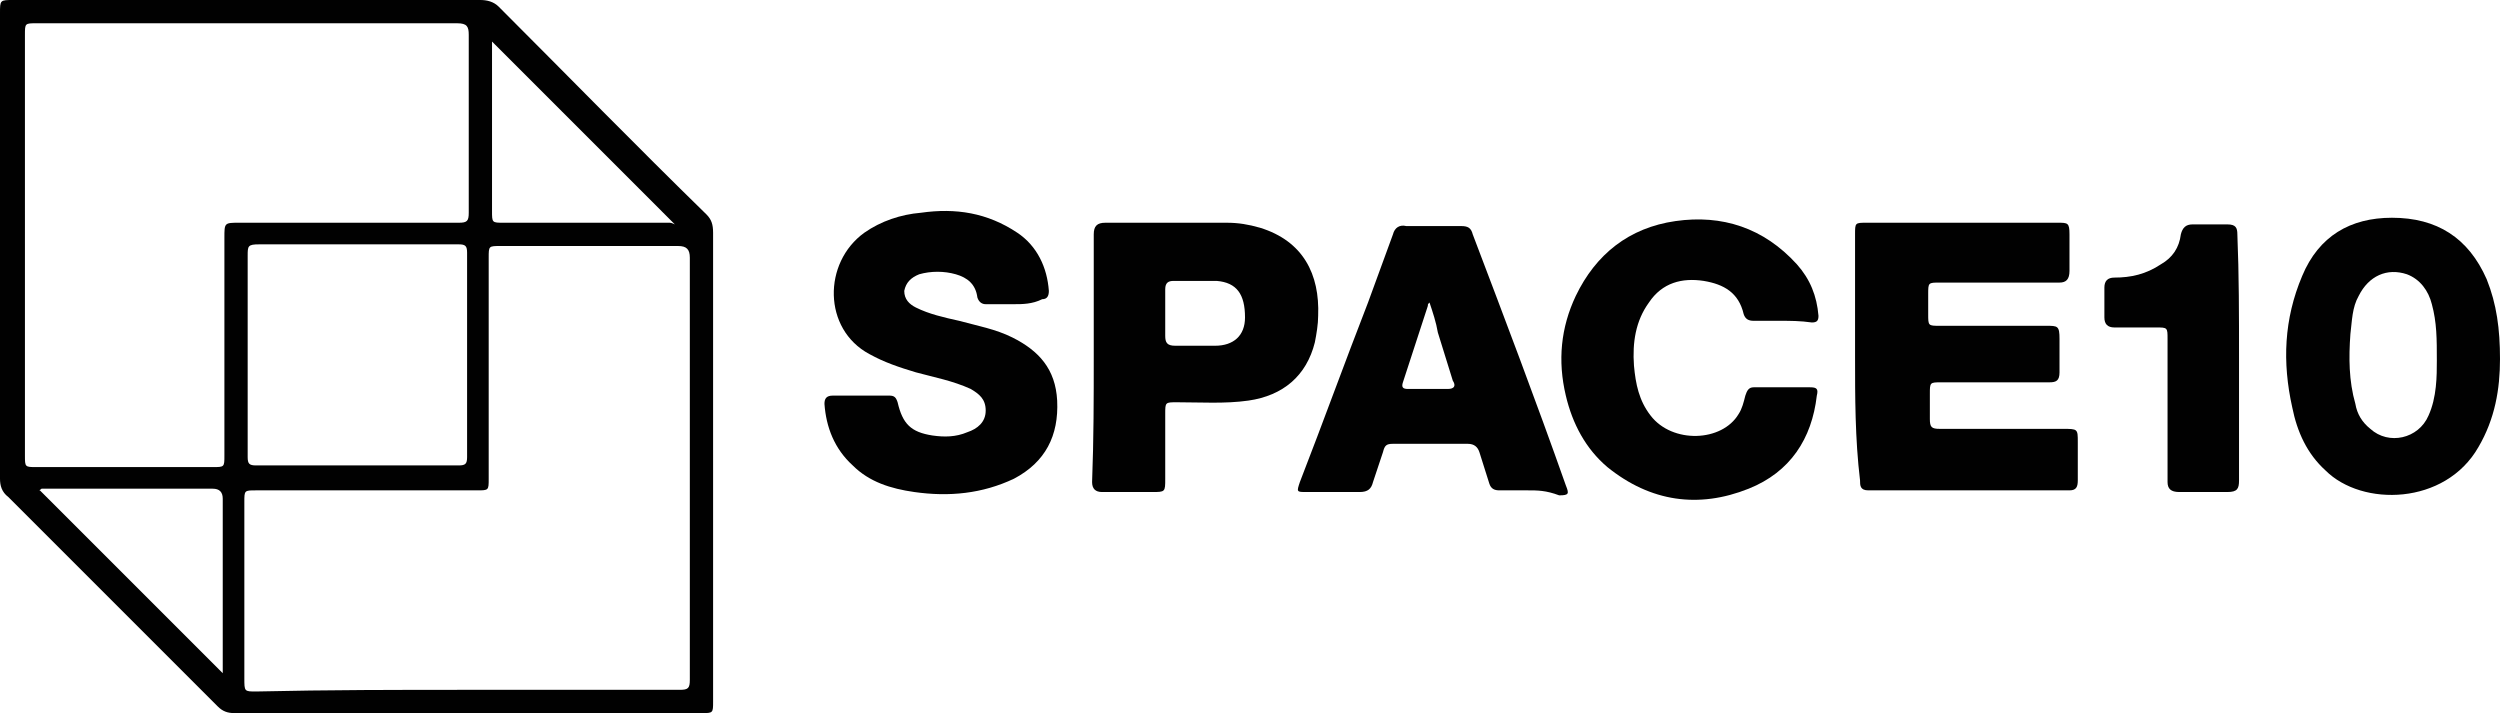
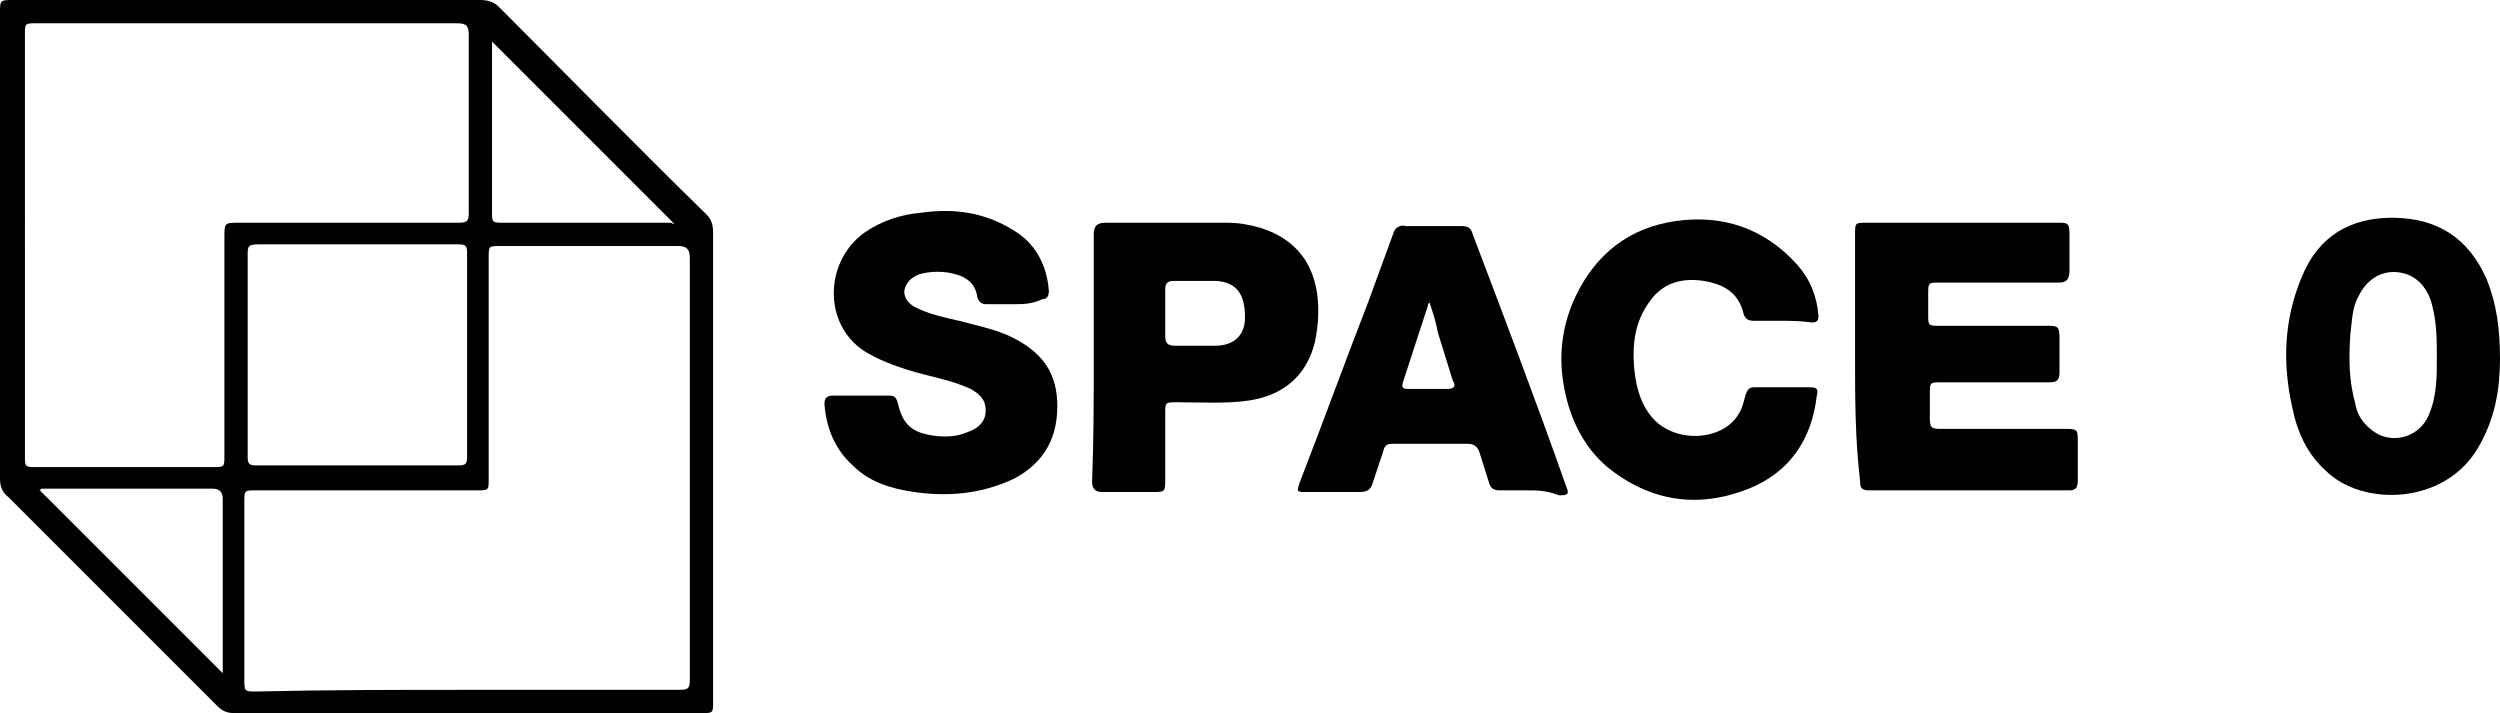
<svg xmlns="http://www.w3.org/2000/svg" version="1.1" id="Слой_1" x="0px" y="0px" width="150.4px" height="42.9px" viewBox="0 0 150.4 42.9" style="enable-background:new 0 0 150.4 42.9;" xml:space="preserve">
  <style type="text/css"> .st0{fill:#010101;} </style>
  <path class="st0" d="M42.9,28.1c0,4.7,0,9.4,0,14.1c0,0.7,0,0.7-0.7,0.7c-9.4,0-18.8,0-28.1,0c-0.4,0-0.7-0.1-1-0.4 c-4.2-4.2-8.4-8.4-12.6-12.6C0.1,29.6,0,29.2,0,28.8c0-9.3,0-18.7,0-28C0,0,0,0,0.8,0c9.4,0,18.8,0,28.1,0c0.4,0,0.8,0.1,1.1,0.4 c4.2,4.2,8.3,8.4,12.5,12.5c0.3,0.3,0.4,0.6,0.4,1.1C42.9,18.7,42.9,23.4,42.9,28.1 M28.2,41.5c4.2,0,8.5,0,12.7,0 c0.5,0,0.6-0.1,0.6-0.6c0-8.5,0-16.9,0-25.4c0-0.5-0.2-0.7-0.7-0.7c-3.6,0-7.1,0-10.7,0c-0.7,0-0.7,0-0.7,0.7c0,4.4,0,8.8,0,13.3 c0,0.7,0,0.7-0.7,0.7c-4.4,0-8.8,0-13.3,0c-0.7,0-0.7,0-0.7,0.7c0,3.5,0,7,0,10.6c0,0.8,0,0.8,0.7,0.8C19.8,41.5,24,41.5,28.2,41.5 M1.5,14.7c0,4.2,0,8.5,0,12.7c0,0.7,0,0.7,0.7,0.7c3.5,0,7,0,10.6,0c0.7,0,0.7,0,0.7-0.7c0-4.4,0-8.7,0-13.1c0-0.9,0-0.9,0.9-0.9 c4.4,0,8.8,0,13.2,0c0.5,0,0.6-0.1,0.6-0.6c0-3.6,0-7.1,0-10.7c0-0.5-0.1-0.7-0.7-0.7c-8.4,0-16.9,0-25.3,0c-0.7,0-0.7,0-0.7,0.7 C1.5,6.3,1.5,10.5,1.5,14.7 M14.9,21.4c0,2,0,4.1,0,6.1c0,0.4,0.1,0.5,0.5,0.5c4.1,0,8.1,0,12.2,0c0.4,0,0.5-0.1,0.5-0.5 c0-4.1,0-8.2,0-12.3c0-0.4-0.1-0.5-0.5-0.5c-4,0-8,0-12,0c-0.7,0-0.7,0.1-0.7,0.7C14.9,17.5,14.9,19.5,14.9,21.4 M40.6,13.5 L29.5,2.4c0,0,0-0.1,0.1-0.1v0.4c0,3.3,0,6.7,0,10c0,0.7,0,0.7,0.7,0.7c3.3,0,6.7,0,10,0C40.4,13.4,40.6,13.5,40.6,13.5 M2.4,29.5 c3.7,3.7,7.4,7.4,11,11c0,0,0-0.1,0-0.2c0-3.4,0-6.9,0-10.3c0-0.4-0.2-0.6-0.6-0.6c-3.4,0-6.9,0-10.3,0C2.4,29.5,2.3,29.5,2.4,29.5" />
  <path class="st0" d="M111.6,21.4c0-2.4,0-4.9,0-7.3c0-0.7,0-0.7,0.7-0.7c3.8,0,7.7,0,11.5,0c0.6,0,0.7,0,0.7,0.7c0,0.7,0,1.5,0,2.2 c0,0.5-0.2,0.7-0.6,0.7c-2.4,0-4.8,0-7.2,0c-0.7,0-0.7,0-0.7,0.7c0,0.4,0,0.8,0,1.2c0,0.7,0,0.7,0.7,0.7c2.1,0,4.3,0,6.4,0 c0.7,0,0.8,0,0.8,0.8c0,0.7,0,1.3,0,2c0,0.5-0.2,0.6-0.6,0.6c-2.2,0-4.3,0-6.5,0c-0.7,0-0.7,0-0.7,0.7c0,0.5,0,1,0,1.5 c0,0.5,0.1,0.6,0.6,0.6c2.5,0,4.9,0,7.4,0c0.9,0,0.9,0,0.9,0.8c0,0.8,0,1.6,0,2.3c0,0.4-0.1,0.6-0.5,0.6c-4,0-8,0-12.1,0 c-0.5,0-0.5-0.3-0.5-0.6C111.6,26.4,111.6,23.9,111.6,21.4" />
  <path class="st0" d="M61,18.3c-0.6,0-1.1,0-1.7,0c-0.2,0-0.4-0.1-0.5-0.4c-0.1-0.8-0.6-1.2-1.3-1.4c-0.7-0.2-1.5-0.2-2.2,0 c-0.5,0.2-0.8,0.5-0.9,1c0,0.5,0.3,0.8,0.7,1c0.8,0.4,1.7,0.6,2.6,0.8c1.1,0.3,2.2,0.5,3.2,1c1.6,0.8,2.6,1.9,2.7,3.8 c0.1,2.1-0.7,3.7-2.6,4.7c-1.9,0.9-3.9,1.1-6,0.8c-1.4-0.2-2.7-0.6-3.7-1.6c-1.1-1-1.6-2.3-1.7-3.7c0-0.3,0.1-0.5,0.5-0.5 c1.1,0,2.2,0,3.4,0c0.3,0,0.4,0.1,0.5,0.4c0.3,1.3,0.8,1.8,2.1,2c0.7,0.1,1.4,0.1,2.1-0.2c0.6-0.2,1.1-0.6,1.1-1.3 c0-0.7-0.4-1-0.9-1.3c-1.1-0.5-2.2-0.7-3.3-1c-1-0.3-1.9-0.6-2.8-1.1c-2.8-1.5-2.8-5.5-0.3-7.3c1-0.7,2.2-1.1,3.4-1.2 c2.1-0.3,4,0,5.8,1.2c1.2,0.8,1.8,2.1,1.9,3.5c0,0.3-0.1,0.5-0.4,0.5C62.1,18.3,61.5,18.3,61,18.3" />
  <path class="st0" d="M107.1,19.3c-0.5,0-1.1,0-1.6,0c-0.3,0-0.5-0.1-0.6-0.4c-0.3-1.3-1.2-1.8-2.4-2c-1.3-0.2-2.5,0.1-3.3,1.3 c-0.8,1.1-1,2.4-0.9,3.8c0.1,1.1,0.3,2.1,1,3c1.3,1.7,4.3,1.6,5.3-0.1c0.2-0.3,0.3-0.7,0.4-1.1c0.1-0.3,0.2-0.5,0.5-0.5 c1.1,0,2.2,0,3.4,0c0.4,0,0.5,0.1,0.4,0.5c-0.3,2.6-1.6,4.6-4.1,5.6c-3,1.2-5.9,0.8-8.5-1.3c-1.3-1.1-2.1-2.6-2.5-4.3 c-0.5-2.1-0.3-4.1,0.6-6c1.2-2.5,3.2-4.1,6-4.5c2.8-0.4,5.3,0.4,7.3,2.6c0.8,0.9,1.2,1.9,1.3,3.1c0,0.3-0.1,0.4-0.4,0.4 C108.3,19.3,107.7,19.3,107.1,19.3L107.1,19.3z" />
  <path class="st0" d="M65.8,21.5c0-2.5,0-4.9,0-7.4c0-0.5,0.2-0.7,0.7-0.7c2.4,0,4.9,0,7.3,0c0.7,0,1.3,0.1,2,0.3 c2.6,0.8,3.6,2.8,3.5,5.3c0,0.5-0.1,1.1-0.2,1.6c-0.5,2-1.9,3.2-4,3.5c-1.4,0.2-2.9,0.1-4.3,0.1c-0.7,0-0.7,0-0.7,0.7 c0,1.3,0,2.6,0,3.9c0,0.8,0,0.8-0.8,0.8c-1,0-2,0-3,0c-0.4,0-0.6-0.2-0.6-0.6C65.8,26.4,65.8,23.9,65.8,21.5 M70.1,18.8L70.1,18.8 c0,0.5,0,0.9,0,1.4c0,0.4,0.1,0.6,0.6,0.6c0.8,0,1.6,0,2.4,0c1.1,0,1.8-0.6,1.8-1.7c0-1.4-0.5-2.1-1.7-2.2c-0.9,0-1.7,0-2.6,0 c-0.3,0-0.5,0.1-0.5,0.5C70.1,17.8,70.1,18.3,70.1,18.8" />
  <path class="st0" d="M91.9,29.5c-0.6,0-1.2,0-1.7,0c-0.3,0-0.5-0.1-0.6-0.4c-0.2-0.6-0.4-1.3-0.6-1.9c-0.1-0.3-0.3-0.5-0.7-0.5 c-1.5,0-3,0-4.5,0c-0.4,0-0.5,0.1-0.6,0.5c-0.2,0.6-0.4,1.2-0.6,1.8c-0.1,0.4-0.3,0.6-0.8,0.6c-1.1,0-2.1,0-3.2,0 c-0.6,0-0.6,0-0.4-0.6c1.4-3.6,2.7-7.2,4.1-10.8c0.5-1.4,1-2.7,1.5-4.1c0.1-0.4,0.4-0.6,0.8-0.5c1.1,0,2.2,0,3.3,0 c0.4,0,0.6,0.1,0.7,0.5c1.9,5,3.8,10,5.6,15.1c0.2,0.5,0.2,0.6-0.4,0.6C93,29.5,92.5,29.5,91.9,29.5 M86,18.2 c-0.1,0.1-0.1,0.1-0.1,0.2c-0.5,1.5-1,3.1-1.5,4.6c-0.1,0.3,0,0.4,0.3,0.4c0.8,0,1.6,0,2.4,0c0.4,0,0.5-0.2,0.3-0.5 c-0.3-1-0.6-1.9-0.9-2.9C86.4,19.4,86.2,18.8,86,18.2" />
  <path class="st0" d="M150.4,21.6c0,1.8-0.3,3.6-1.3,5.3c-2,3.5-7,3.6-9.2,1.4c-1.1-1-1.7-2.3-2-3.8c-0.6-2.7-0.5-5.3,0.6-7.9 c1-2.4,2.9-3.5,5.4-3.5c2.7,0,4.6,1.2,5.7,3.7C150.2,18.3,150.4,19.8,150.4,21.6 M146.6,21.7c0-1.3,0-2.3-0.3-3.4 c-0.2-0.8-0.7-1.5-1.5-1.8c-1.2-0.4-2.3,0.1-2.9,1.3c-0.4,0.7-0.4,1.5-0.5,2.3c-0.1,1.4-0.1,2.8,0.3,4.2c0.1,0.6,0.4,1.1,0.9,1.5 c1.1,1,2.9,0.6,3.5-0.8C146.6,23.9,146.6,22.6,146.6,21.7" />
-   <path class="st0" d="M134.7,21.5c0,2.5,0,4.9,0,7.4c0,0.5-0.1,0.7-0.7,0.7c-1,0-1.9,0-2.9,0c-0.5,0-0.7-0.2-0.7-0.6 c0-2.9,0-5.7,0-8.6c0-0.7,0-0.7-0.7-0.7c-0.8,0-1.6,0-2.5,0c-0.4,0-0.6-0.2-0.6-0.6c0-0.6,0-1.2,0-1.8c0-0.4,0.2-0.6,0.6-0.6 c1,0,1.9-0.2,2.8-0.8c0.7-0.4,1.1-1,1.2-1.8c0.1-0.4,0.3-0.6,0.7-0.6c0.7,0,1.4,0,2.1,0c0.5,0,0.6,0.2,0.6,0.6 C134.7,16.5,134.7,19,134.7,21.5" />
</svg>